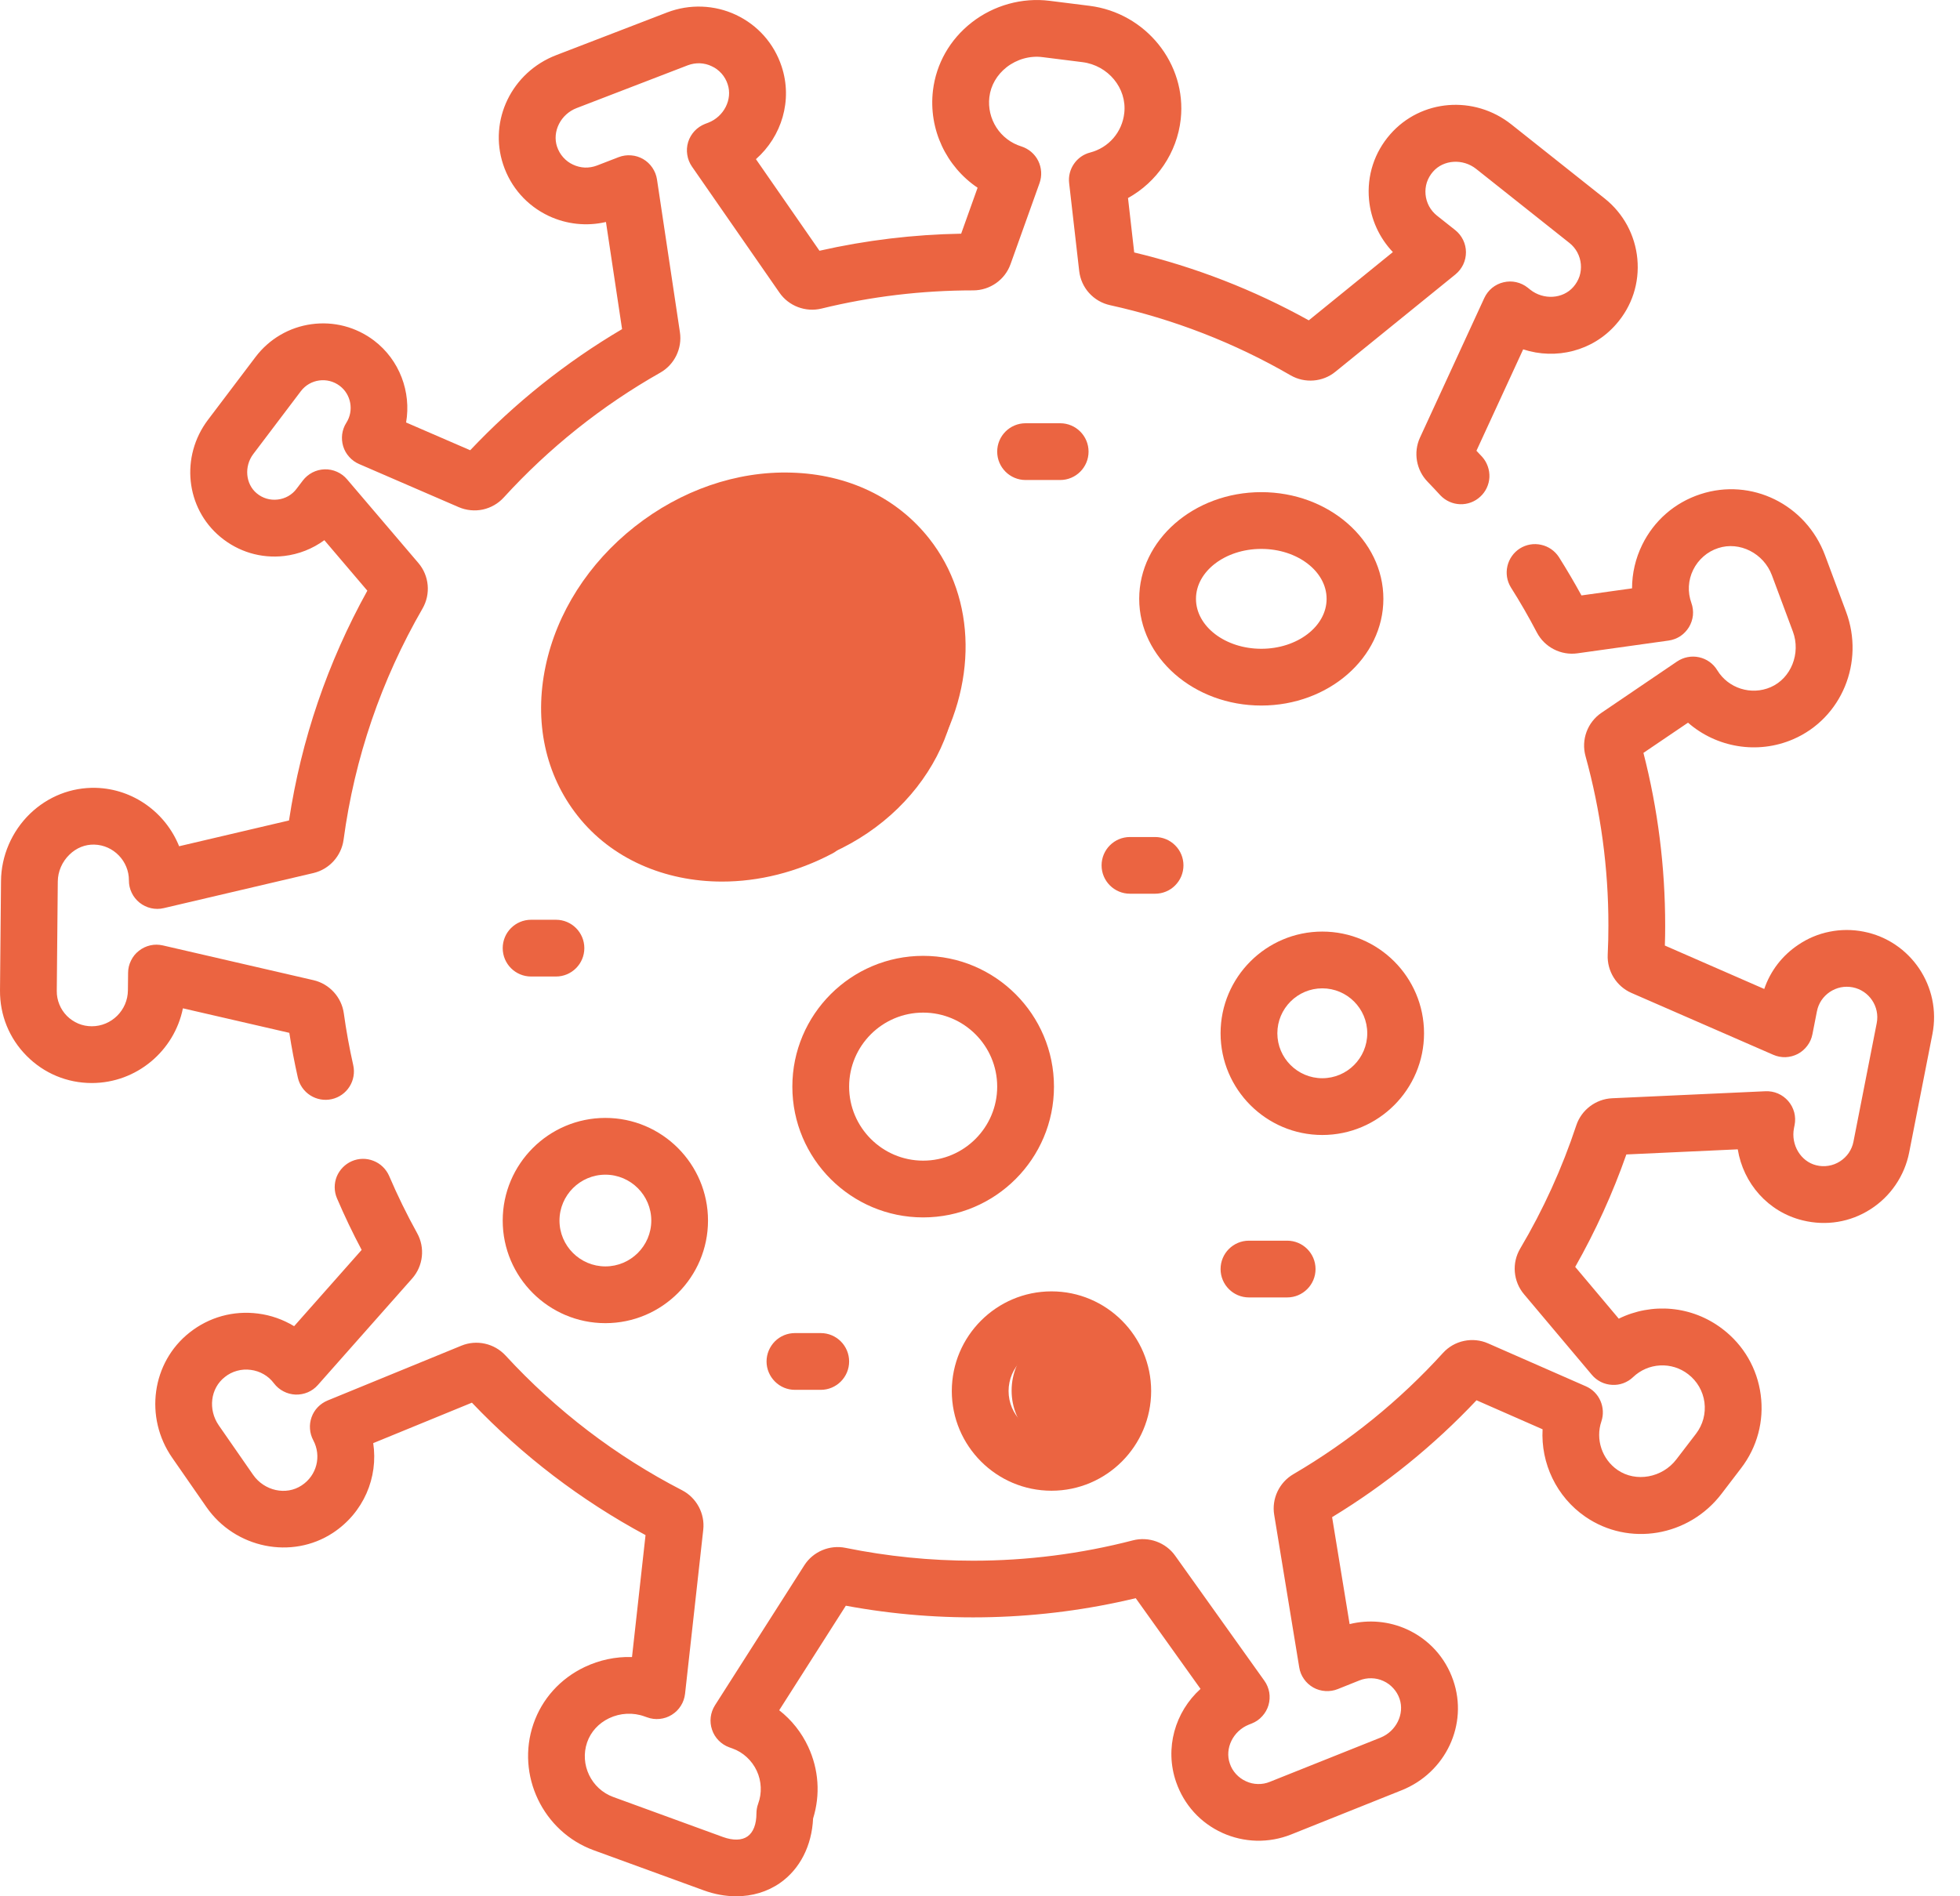
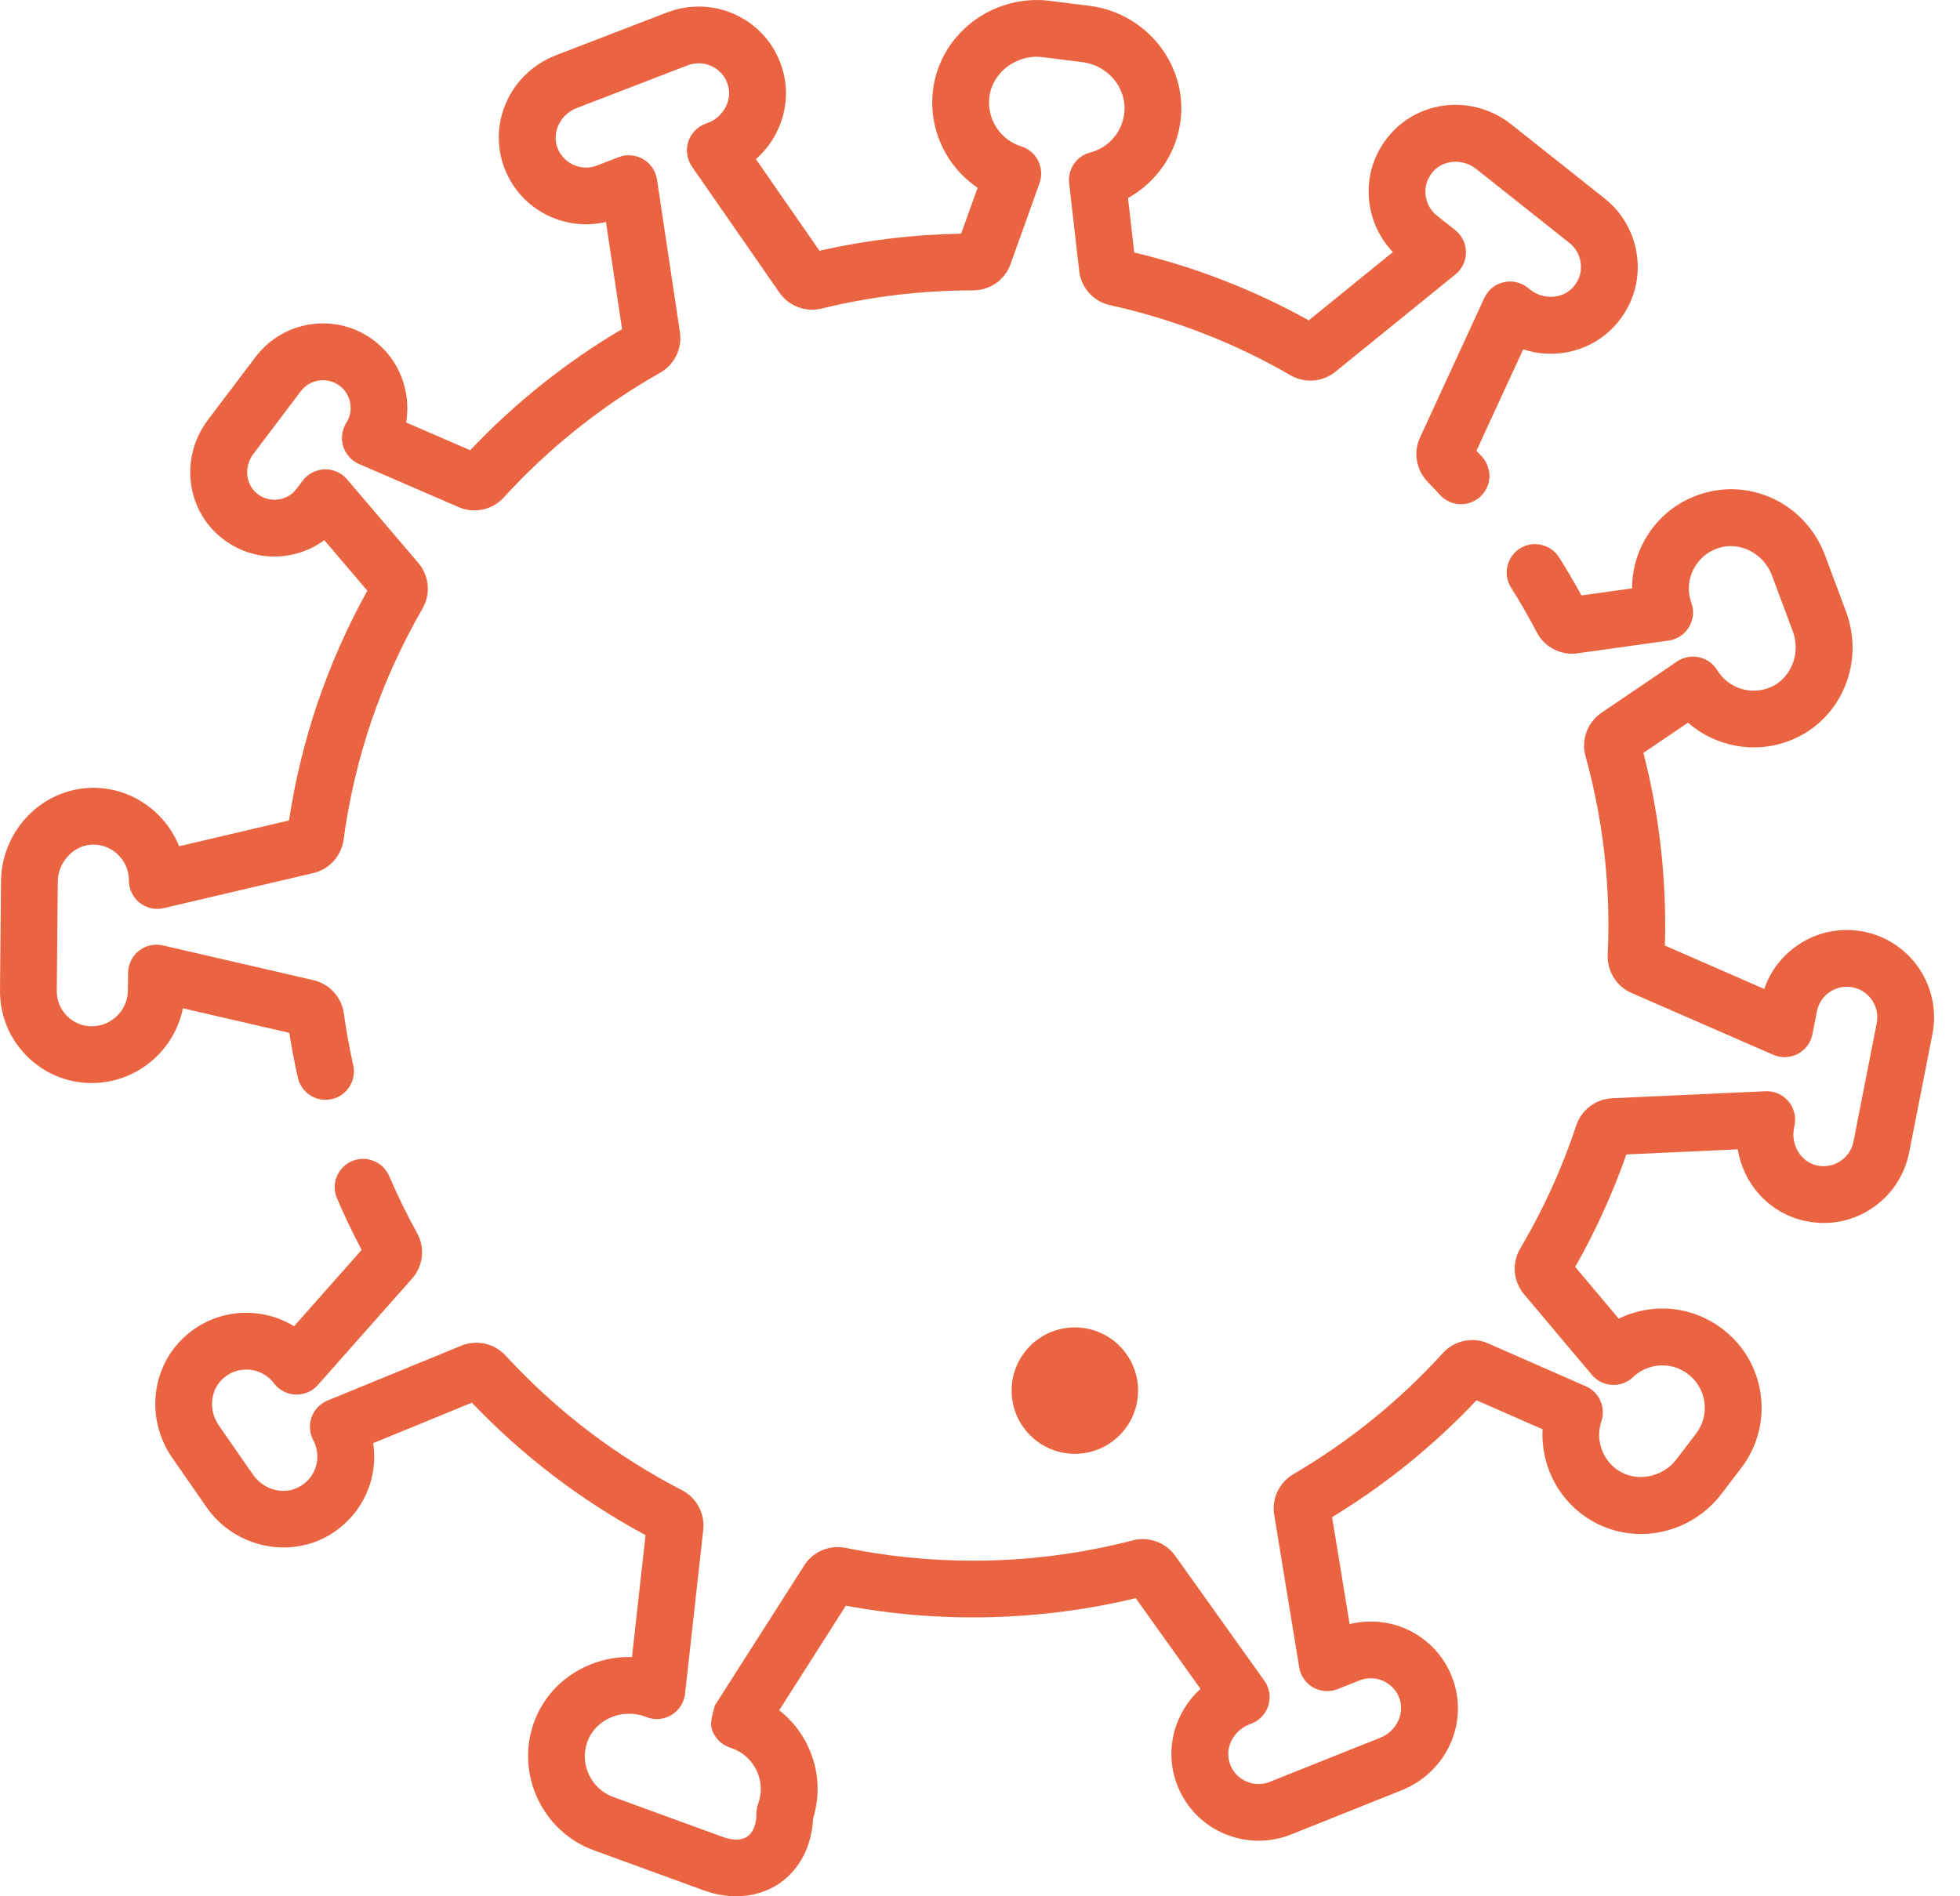
<svg xmlns="http://www.w3.org/2000/svg" width="31" height="30" viewBox="0 0 31 30" fill="none">
-   <path d="M29.476 14.739C29.298 14.704 29.115 14.704 28.937 14.74C28.759 14.775 28.591 14.846 28.441 14.948C28.187 15.118 28.001 15.361 27.904 15.646L26.332 14.959C26.336 14.851 26.337 14.745 26.337 14.642C26.337 13.718 26.222 12.8 25.993 11.911L26.698 11.433C27.145 11.824 27.795 11.941 28.364 11.694C29.129 11.362 29.495 10.476 29.198 9.678L28.866 8.787C28.565 7.979 27.7 7.554 26.895 7.818C26.488 7.951 26.161 8.236 25.973 8.62C25.868 8.835 25.813 9.07 25.813 9.308L25.013 9.42C24.9 9.214 24.781 9.011 24.656 8.813C24.591 8.714 24.491 8.644 24.375 8.619C24.26 8.593 24.139 8.614 24.039 8.677C23.94 8.74 23.869 8.84 23.842 8.955C23.815 9.07 23.834 9.191 23.896 9.292C24.043 9.524 24.18 9.762 24.307 10.005C24.429 10.239 24.687 10.372 24.948 10.336L26.391 10.134C26.457 10.125 26.52 10.101 26.576 10.065C26.631 10.028 26.678 9.979 26.713 9.922C26.747 9.865 26.769 9.801 26.776 9.734C26.782 9.668 26.774 9.601 26.751 9.538C26.721 9.453 26.707 9.363 26.712 9.274C26.717 9.184 26.74 9.096 26.78 9.015C26.82 8.934 26.875 8.862 26.943 8.803C27.011 8.743 27.09 8.699 27.176 8.671C27.514 8.56 27.895 8.753 28.025 9.101L28.357 9.992C28.485 10.336 28.328 10.731 28.006 10.871C27.698 11.005 27.335 10.89 27.161 10.604C27.13 10.552 27.088 10.507 27.038 10.471C26.989 10.436 26.933 10.411 26.873 10.398C26.814 10.385 26.752 10.384 26.692 10.396C26.633 10.407 26.576 10.431 26.525 10.465L25.329 11.277C25.221 11.35 25.138 11.456 25.093 11.579C25.048 11.702 25.042 11.835 25.077 11.962C25.318 12.835 25.44 13.736 25.439 14.642C25.439 14.791 25.436 14.947 25.428 15.105C25.416 15.363 25.567 15.605 25.802 15.708L28.046 16.687C28.107 16.714 28.174 16.727 28.241 16.725C28.309 16.722 28.374 16.705 28.434 16.674C28.494 16.642 28.545 16.598 28.585 16.544C28.626 16.491 28.653 16.428 28.666 16.362L28.737 16C28.749 15.938 28.773 15.879 28.808 15.826C28.843 15.774 28.889 15.728 28.941 15.693C28.994 15.658 29.053 15.633 29.115 15.62C29.177 15.608 29.241 15.608 29.303 15.62C29.563 15.671 29.734 15.925 29.683 16.186L29.315 18.061C29.303 18.125 29.277 18.185 29.241 18.239C29.204 18.293 29.156 18.339 29.101 18.374C29.046 18.409 28.985 18.433 28.92 18.443C28.855 18.454 28.79 18.451 28.726 18.435C28.481 18.375 28.323 18.112 28.374 17.849L28.384 17.799C28.397 17.733 28.395 17.664 28.378 17.598C28.36 17.532 28.328 17.471 28.284 17.42C28.239 17.368 28.184 17.327 28.121 17.3C28.059 17.273 27.991 17.261 27.923 17.264L25.497 17.375C25.24 17.387 25.012 17.559 24.931 17.804C24.706 18.483 24.409 19.137 24.044 19.753C23.978 19.865 23.948 19.994 23.959 20.123C23.97 20.253 24.02 20.376 24.104 20.475L25.177 21.75C25.216 21.797 25.265 21.835 25.32 21.863C25.375 21.89 25.434 21.906 25.496 21.909C25.557 21.913 25.618 21.904 25.675 21.883C25.733 21.861 25.786 21.829 25.83 21.786C25.945 21.676 26.097 21.61 26.256 21.602C26.416 21.593 26.573 21.642 26.7 21.74C26.842 21.849 26.934 22.007 26.958 22.185C26.981 22.363 26.934 22.539 26.825 22.682L26.514 23.088C26.291 23.38 25.873 23.455 25.584 23.256C25.338 23.086 25.232 22.77 25.328 22.487C25.364 22.381 25.358 22.265 25.313 22.162C25.268 22.059 25.186 21.977 25.083 21.932L23.536 21.253C23.416 21.2 23.283 21.187 23.155 21.214C23.026 21.241 22.91 21.308 22.822 21.405C22.135 22.161 21.337 22.807 20.455 23.323C20.233 23.453 20.111 23.71 20.153 23.964L20.549 26.378C20.559 26.444 20.585 26.508 20.624 26.563C20.662 26.618 20.712 26.663 20.771 26.697C20.829 26.73 20.895 26.749 20.962 26.753C21.029 26.758 21.096 26.747 21.159 26.722L21.501 26.585C21.561 26.561 21.626 26.549 21.692 26.551C21.757 26.552 21.821 26.567 21.88 26.594C21.94 26.621 21.993 26.66 22.037 26.709C22.081 26.757 22.115 26.814 22.136 26.876C22.218 27.115 22.083 27.39 21.835 27.49L20.085 28.189C20.025 28.214 19.96 28.226 19.895 28.224C19.829 28.223 19.765 28.208 19.706 28.18C19.646 28.153 19.593 28.114 19.549 28.066C19.505 28.018 19.471 27.961 19.451 27.899C19.368 27.66 19.503 27.385 19.751 27.285L19.799 27.266C19.862 27.241 19.919 27.202 19.964 27.151C20.01 27.101 20.044 27.041 20.063 26.976C20.082 26.91 20.086 26.842 20.075 26.775C20.063 26.708 20.037 26.644 19.997 26.589L18.586 24.611C18.437 24.402 18.169 24.305 17.919 24.369C17.094 24.583 16.244 24.691 15.391 24.691C14.714 24.691 14.038 24.623 13.374 24.488C13.122 24.436 12.859 24.547 12.721 24.764L11.308 26.979C11.272 27.036 11.249 27.1 11.241 27.167C11.233 27.234 11.24 27.301 11.262 27.365C11.283 27.429 11.319 27.487 11.366 27.535C11.413 27.583 11.47 27.62 11.533 27.643L11.583 27.661C11.668 27.691 11.745 27.738 11.811 27.799C11.877 27.86 11.931 27.933 11.969 28.015C12.007 28.096 12.028 28.184 12.032 28.274C12.036 28.363 12.022 28.453 11.991 28.537C11.973 28.587 11.964 28.639 11.964 28.691C11.964 28.861 11.914 28.989 11.823 29.053C11.732 29.117 11.594 29.12 11.434 29.062L9.699 28.429C9.351 28.302 9.166 27.915 9.286 27.565C9.344 27.398 9.467 27.263 9.634 27.183C9.81 27.099 10.014 27.089 10.195 27.155L10.235 27.169C10.299 27.193 10.367 27.201 10.435 27.194C10.502 27.187 10.568 27.165 10.625 27.129C10.683 27.093 10.732 27.045 10.768 26.987C10.805 26.93 10.827 26.864 10.835 26.797L11.123 24.2C11.151 23.945 11.016 23.694 10.787 23.576C9.737 23.034 8.798 22.316 7.996 21.445C7.819 21.253 7.539 21.19 7.298 21.289L5.18 22.157C5.122 22.181 5.07 22.217 5.026 22.262C4.983 22.307 4.949 22.361 4.928 22.421C4.907 22.48 4.898 22.543 4.903 22.605C4.907 22.668 4.925 22.729 4.954 22.784C5.089 23.036 5.01 23.344 4.771 23.5C4.525 23.663 4.181 23.587 4.003 23.332L3.461 22.551C3.287 22.3 3.328 21.964 3.555 21.786C3.612 21.74 3.678 21.706 3.748 21.687C3.819 21.667 3.892 21.662 3.965 21.672C4.037 21.681 4.107 21.704 4.171 21.741C4.234 21.777 4.289 21.826 4.333 21.885C4.373 21.938 4.425 21.982 4.484 22.012C4.542 22.043 4.608 22.06 4.674 22.063C4.74 22.065 4.807 22.053 4.868 22.027C4.929 22.001 4.983 21.962 5.027 21.912L6.519 20.226C6.694 20.028 6.726 19.739 6.597 19.508C6.434 19.213 6.286 18.911 6.154 18.602C6.106 18.494 6.018 18.408 5.907 18.365C5.797 18.321 5.674 18.323 5.565 18.37C5.457 18.417 5.371 18.505 5.326 18.614C5.282 18.724 5.283 18.847 5.329 18.956C5.448 19.234 5.578 19.507 5.72 19.774L4.652 20.981C4.477 20.875 4.282 20.806 4.08 20.781C3.691 20.731 3.308 20.837 3 21.08C2.4 21.552 2.279 22.423 2.724 23.063L3.266 23.844C3.719 24.495 4.615 24.678 5.265 24.251C5.751 23.931 5.985 23.374 5.903 22.831L7.464 22.191C8.263 23.03 9.189 23.737 10.21 24.286L9.996 26.215C9.737 26.207 9.481 26.262 9.247 26.373C8.861 26.557 8.573 26.877 8.437 27.273C8.159 28.082 8.587 28.979 9.391 29.272L11.127 29.905C11.301 29.969 11.476 30 11.644 30C11.898 30 12.137 29.929 12.338 29.789C12.652 29.569 12.84 29.2 12.86 28.77C12.977 28.394 12.95 27.994 12.783 27.635C12.678 27.409 12.521 27.21 12.324 27.057L13.378 25.403C14.892 25.685 16.471 25.643 17.963 25.284L18.988 26.719C18.584 27.084 18.417 27.659 18.602 28.193C18.727 28.553 18.986 28.839 19.333 28.997C19.503 29.074 19.686 29.116 19.873 29.121C20.06 29.125 20.245 29.092 20.419 29.023L22.168 28.323C22.867 28.044 23.226 27.279 22.984 26.582C22.859 26.221 22.6 25.936 22.253 25.777C21.969 25.648 21.65 25.619 21.346 25.694L21.069 24.002C21.91 23.491 22.678 22.869 23.353 22.153L24.398 22.612C24.368 23.149 24.617 23.68 25.074 23.995C25.763 24.47 26.709 24.311 27.227 23.634L27.538 23.227C27.793 22.894 27.903 22.482 27.848 22.066C27.793 21.651 27.579 21.281 27.245 21.026C26.76 20.654 26.125 20.605 25.603 20.862L24.914 20.043C25.236 19.475 25.507 18.88 25.723 18.264L27.485 18.183C27.572 18.72 27.963 19.173 28.512 19.307C28.883 19.398 29.264 19.336 29.584 19.131C29.742 19.03 29.877 18.899 29.982 18.744C30.087 18.59 30.16 18.416 30.196 18.233L30.564 16.358C30.71 15.612 30.222 14.885 29.476 14.739ZM2.893 15.952L4.576 16.34C4.613 16.578 4.658 16.814 4.711 17.049C4.737 17.165 4.808 17.266 4.909 17.33C5.01 17.394 5.131 17.415 5.247 17.389C5.364 17.363 5.465 17.291 5.528 17.191C5.592 17.09 5.613 16.968 5.587 16.852C5.526 16.581 5.476 16.307 5.438 16.032C5.403 15.776 5.21 15.565 4.959 15.507L2.576 14.957C2.51 14.942 2.442 14.941 2.377 14.956C2.311 14.971 2.25 15 2.197 15.042C2.144 15.083 2.101 15.136 2.072 15.197C2.042 15.257 2.026 15.323 2.026 15.39L2.023 15.669C2.02 15.982 1.764 16.236 1.452 16.236C1.378 16.236 1.306 16.222 1.239 16.194C1.171 16.165 1.11 16.124 1.058 16.072C1.007 16.02 0.966 15.959 0.939 15.891C0.911 15.823 0.897 15.751 0.898 15.677L0.914 13.946C0.915 13.787 0.983 13.632 1.099 13.52C1.208 13.414 1.346 13.358 1.492 13.362C1.795 13.37 2.04 13.624 2.039 13.927C2.038 13.995 2.053 14.062 2.083 14.124C2.112 14.185 2.155 14.239 2.208 14.281C2.261 14.323 2.323 14.353 2.389 14.368C2.455 14.383 2.524 14.383 2.59 14.367L4.957 13.812C5.208 13.753 5.399 13.542 5.434 13.286C5.608 11.991 6.029 10.76 6.683 9.627C6.815 9.398 6.789 9.109 6.618 8.908L5.489 7.583C5.446 7.532 5.391 7.491 5.33 7.464C5.268 7.436 5.201 7.423 5.134 7.425C5.067 7.427 5.001 7.444 4.941 7.475C4.882 7.506 4.83 7.549 4.789 7.603L4.691 7.732C4.656 7.78 4.611 7.819 4.559 7.849C4.507 7.878 4.45 7.897 4.391 7.903C4.332 7.91 4.272 7.905 4.215 7.888C4.158 7.871 4.105 7.842 4.06 7.804C3.883 7.657 3.859 7.378 4.006 7.183L4.758 6.189C4.904 5.996 5.18 5.958 5.373 6.104C5.554 6.24 5.6 6.497 5.478 6.688C5.443 6.743 5.421 6.804 5.412 6.869C5.404 6.933 5.409 6.999 5.428 7.061C5.447 7.123 5.479 7.18 5.523 7.228C5.566 7.277 5.619 7.315 5.679 7.341L7.257 8.024C7.377 8.075 7.51 8.088 7.637 8.061C7.764 8.033 7.88 7.967 7.968 7.87C8.684 7.085 9.519 6.419 10.444 5.895C10.668 5.768 10.792 5.512 10.754 5.257L10.391 2.838C10.381 2.772 10.356 2.709 10.318 2.653C10.28 2.597 10.231 2.551 10.173 2.517C10.114 2.483 10.05 2.463 9.983 2.458C9.916 2.452 9.848 2.462 9.785 2.486L9.441 2.619C9.38 2.642 9.315 2.653 9.25 2.651C9.185 2.648 9.121 2.632 9.062 2.604C9.003 2.577 8.95 2.537 8.907 2.488C8.863 2.439 8.831 2.381 8.81 2.319C8.731 2.079 8.87 1.806 9.12 1.71L10.878 1.033C10.939 1.01 11.004 0.999 11.069 1.001C11.134 1.004 11.198 1.019 11.257 1.048C11.317 1.075 11.369 1.115 11.413 1.164C11.456 1.213 11.489 1.27 11.509 1.333C11.589 1.572 11.45 1.846 11.2 1.942L11.152 1.96C11.089 1.985 11.032 2.023 10.985 2.073C10.939 2.123 10.904 2.182 10.884 2.247C10.864 2.312 10.859 2.381 10.87 2.448C10.88 2.516 10.906 2.58 10.944 2.635L12.329 4.631C12.475 4.842 12.742 4.943 12.992 4.882C13.772 4.691 14.579 4.594 15.392 4.594H15.392C15.657 4.594 15.895 4.427 15.983 4.179L16.442 2.896C16.462 2.839 16.471 2.778 16.467 2.718C16.463 2.658 16.448 2.599 16.421 2.545C16.394 2.49 16.356 2.442 16.31 2.403C16.264 2.364 16.21 2.334 16.153 2.316C15.991 2.266 15.852 2.16 15.76 2.018C15.668 1.875 15.628 1.705 15.648 1.537C15.67 1.352 15.767 1.184 15.921 1.063C16.083 0.937 16.29 0.878 16.49 0.904L17.119 0.983C17.527 1.034 17.825 1.395 17.782 1.787C17.749 2.09 17.537 2.336 17.242 2.413C17.137 2.44 17.046 2.504 16.985 2.594C16.924 2.683 16.897 2.791 16.91 2.898L17.069 4.288C17.084 4.418 17.139 4.54 17.226 4.636C17.314 4.733 17.429 4.8 17.557 4.828C18.56 5.049 19.524 5.423 20.413 5.938C20.636 6.067 20.921 6.045 21.12 5.882L23.02 4.341C23.072 4.298 23.114 4.245 23.143 4.184C23.172 4.123 23.186 4.057 23.186 3.99C23.186 3.922 23.17 3.856 23.141 3.796C23.111 3.735 23.069 3.682 23.016 3.64L22.727 3.411C22.676 3.37 22.634 3.32 22.603 3.263C22.572 3.205 22.553 3.142 22.547 3.077C22.541 3.012 22.548 2.946 22.568 2.884C22.589 2.822 22.622 2.765 22.665 2.716C22.831 2.525 23.137 2.506 23.347 2.672L24.823 3.844C24.874 3.884 24.916 3.935 24.947 3.992C24.978 4.05 24.997 4.113 25.003 4.178C25.009 4.243 25.002 4.309 24.982 4.371C24.961 4.433 24.928 4.49 24.885 4.539C24.719 4.73 24.413 4.749 24.203 4.583L24.163 4.551C24.11 4.509 24.048 4.479 23.981 4.464C23.915 4.449 23.846 4.45 23.78 4.466C23.714 4.481 23.652 4.512 23.599 4.555C23.547 4.598 23.505 4.653 23.476 4.715L22.459 6.923C22.351 7.157 22.4 7.438 22.58 7.622C22.648 7.693 22.716 7.764 22.782 7.837C22.863 7.922 22.975 7.973 23.093 7.977C23.211 7.981 23.326 7.938 23.412 7.858C23.499 7.779 23.551 7.668 23.557 7.55C23.562 7.432 23.521 7.316 23.443 7.228C23.413 7.196 23.382 7.163 23.352 7.131L24.091 5.527C24.608 5.696 25.19 5.556 25.561 5.13C25.813 4.843 25.932 4.476 25.897 4.096C25.88 3.911 25.825 3.73 25.737 3.566C25.648 3.402 25.527 3.257 25.381 3.141L23.905 1.969C23.316 1.501 22.474 1.569 21.988 2.125C21.737 2.412 21.618 2.779 21.653 3.159C21.682 3.47 21.815 3.762 22.03 3.988L20.7 5.068C19.833 4.586 18.904 4.225 17.939 3.994L17.841 3.133C18.297 2.881 18.617 2.416 18.675 1.885C18.77 1.008 18.123 0.204 17.232 0.092L16.602 0.013C16.167 -0.042 15.717 0.083 15.368 0.356C15.024 0.625 14.807 1.007 14.756 1.431C14.683 2.048 14.968 2.637 15.462 2.97L15.202 3.697C14.448 3.71 13.697 3.8 12.961 3.967L11.956 2.518C12.364 2.159 12.54 1.587 12.362 1.05C12.242 0.688 11.986 0.399 11.642 0.236C11.473 0.156 11.289 0.112 11.103 0.105C10.916 0.098 10.73 0.129 10.556 0.195L8.798 0.872C8.095 1.142 7.726 1.902 7.958 2.602C8.078 2.964 8.334 3.253 8.678 3.416C8.961 3.549 9.28 3.583 9.584 3.512L9.839 5.207C8.952 5.73 8.144 6.375 7.437 7.123L6.423 6.684C6.506 6.204 6.322 5.696 5.915 5.387C5.63 5.172 5.279 5.08 4.925 5.129C4.751 5.153 4.583 5.211 4.432 5.3C4.28 5.389 4.148 5.507 4.042 5.647L3.29 6.641C2.85 7.223 2.936 8.037 3.485 8.494C3.769 8.73 4.127 8.838 4.494 8.796C4.724 8.769 4.943 8.683 5.13 8.546L5.81 9.345C5.182 10.479 4.765 11.7 4.571 12.98L2.833 13.388C2.622 12.861 2.112 12.48 1.515 12.464C1.127 12.455 0.759 12.6 0.475 12.873C0.187 13.152 0.019 13.54 0.016 13.938L5.9203e-05 15.669C-0.003 16.06 0.146 16.427 0.421 16.704C0.695 16.981 1.061 17.134 1.452 17.134C2.161 17.134 2.758 16.624 2.893 15.952Z" fill="#EB6441" />
-   <path d="M13.168 13.501C13.273 13.445 13.352 13.35 13.387 13.236C13.422 13.122 13.41 12.999 13.354 12.894C13.299 12.788 13.204 12.71 13.09 12.675C12.976 12.64 12.853 12.652 12.748 12.707C11.675 13.276 10.451 13.126 9.84 12.35C9.497 11.914 9.379 11.337 9.507 10.725C9.643 10.083 10.029 9.484 10.595 9.038C11.161 8.591 11.834 8.356 12.49 8.374C13.115 8.392 13.648 8.641 13.992 9.077C14.507 9.731 14.501 10.707 13.975 11.563C13.944 11.613 13.924 11.669 13.914 11.727C13.905 11.786 13.907 11.845 13.921 11.902C13.935 11.96 13.96 12.014 13.994 12.062C14.029 12.109 14.073 12.15 14.123 12.181C14.224 12.243 14.347 12.262 14.462 12.234C14.578 12.207 14.678 12.134 14.74 12.033C15.465 10.852 15.448 9.473 14.697 8.521C14.186 7.873 13.411 7.502 12.515 7.477C11.649 7.451 10.77 7.756 10.039 8.332C9.308 8.909 8.807 9.693 8.629 10.54C8.444 11.417 8.624 12.257 9.135 12.905C9.672 13.588 10.515 13.947 11.421 13.947C11.998 13.947 12.601 13.801 13.168 13.501ZM21.88 9.474C21.88 8.543 21.014 7.786 19.949 7.786C18.884 7.786 18.018 8.543 18.018 9.474C18.018 10.405 18.884 11.162 19.949 11.162C21.014 11.162 21.88 10.405 21.88 9.474ZM18.916 9.474C18.916 9.038 19.38 8.684 19.949 8.684C20.519 8.684 20.982 9.038 20.982 9.474C20.982 9.91 20.519 10.264 19.949 10.264C19.38 10.264 18.916 9.91 18.916 9.474ZM16.67 17.191C16.67 16.05 15.742 15.122 14.601 15.122C13.46 15.122 12.532 16.05 12.532 17.191C12.532 18.332 13.46 19.26 14.601 19.26C15.742 19.26 16.67 18.332 16.67 17.191ZM13.43 17.191C13.43 16.545 13.955 16.02 14.601 16.02C15.247 16.02 15.772 16.545 15.772 17.191C15.772 17.836 15.247 18.362 14.601 18.362C13.955 18.362 13.43 17.836 13.43 17.191ZM22.523 16.347C22.523 15.46 21.802 14.738 20.914 14.738C20.027 14.738 19.305 15.46 19.305 16.347C19.305 17.234 20.027 17.956 20.914 17.956C21.802 17.956 22.523 17.234 22.523 16.347ZM20.203 16.347C20.203 15.955 20.522 15.636 20.914 15.636C21.306 15.636 21.625 15.955 21.625 16.347C21.625 16.739 21.306 17.058 20.914 17.058C20.522 17.058 20.203 16.739 20.203 16.347ZM16.631 23.584C17.5 23.584 18.207 22.876 18.207 22.007C18.207 21.138 17.5 20.43 16.631 20.43C15.761 20.43 15.054 21.138 15.054 22.007C15.054 22.876 15.761 23.584 16.631 23.584ZM16.631 21.328C17.005 21.328 17.309 21.633 17.309 22.007C17.309 22.381 17.005 22.686 16.631 22.686C16.257 22.686 15.952 22.381 15.952 22.007C15.952 21.633 16.257 21.328 16.631 21.328ZM9.575 20.933C10.47 20.933 11.198 20.205 11.198 19.31C11.198 18.414 10.47 17.686 9.575 17.686C8.68 17.686 7.951 18.414 7.951 19.31C7.951 20.205 8.68 20.933 9.575 20.933ZM9.575 18.584C9.975 18.584 10.301 18.91 10.301 19.31C10.301 19.71 9.975 20.035 9.575 20.035C9.175 20.035 8.849 19.71 8.849 19.31C8.849 18.91 9.175 18.584 9.575 18.584ZM18.718 13.691C18.718 13.571 18.671 13.457 18.586 13.373C18.502 13.289 18.388 13.242 18.269 13.242H17.872C17.624 13.242 17.423 13.443 17.423 13.691C17.423 13.938 17.624 14.139 17.872 14.139H18.269C18.328 14.139 18.386 14.128 18.441 14.105C18.495 14.083 18.545 14.05 18.586 14.008C18.628 13.966 18.661 13.917 18.684 13.862C18.706 13.808 18.718 13.749 18.718 13.691ZM12.573 21.988H12.981C13.229 21.988 13.43 21.787 13.43 21.539C13.43 21.291 13.229 21.09 12.981 21.09H12.573C12.454 21.09 12.34 21.137 12.256 21.221C12.172 21.306 12.124 21.42 12.124 21.539C12.124 21.658 12.172 21.772 12.256 21.856C12.34 21.941 12.454 21.988 12.573 21.988ZM8.793 15.449C9.041 15.449 9.242 15.248 9.242 15C9.242 14.752 9.041 14.551 8.793 14.551H8.4C8.152 14.551 7.951 14.752 7.951 15C7.951 15.248 8.152 15.449 8.4 15.449H8.793ZM16.768 7.594C17.016 7.594 17.217 7.393 17.217 7.145C17.217 6.897 17.016 6.696 16.768 6.696H16.221C15.973 6.696 15.772 6.897 15.772 7.145C15.772 7.393 15.973 7.594 16.221 7.594H16.768ZM19.754 19.628C19.506 19.628 19.305 19.829 19.305 20.077C19.305 20.325 19.506 20.526 19.754 20.526H20.358C20.606 20.526 20.807 20.325 20.807 20.077C20.807 19.829 20.606 19.628 20.358 19.628H19.754Z" fill="#EB6441" />
-   <ellipse cx="11.992" cy="10.976" rx="3.197" ry="2.772" transform="rotate(-21.571 11.992 10.976)" fill="#EB6441" />
+   <path d="M29.476 14.739C29.298 14.704 29.115 14.704 28.937 14.74C28.759 14.775 28.591 14.846 28.441 14.948C28.187 15.118 28.001 15.361 27.904 15.646L26.332 14.959C26.336 14.851 26.337 14.745 26.337 14.642C26.337 13.718 26.222 12.8 25.993 11.911L26.698 11.433C27.145 11.824 27.795 11.941 28.364 11.694C29.129 11.362 29.495 10.476 29.198 9.678L28.866 8.787C28.565 7.979 27.7 7.554 26.895 7.818C26.488 7.951 26.161 8.236 25.973 8.62C25.868 8.835 25.813 9.07 25.813 9.308L25.013 9.42C24.9 9.214 24.781 9.011 24.656 8.813C24.591 8.714 24.491 8.644 24.375 8.619C24.26 8.593 24.139 8.614 24.039 8.677C23.94 8.74 23.869 8.84 23.842 8.955C23.815 9.07 23.834 9.191 23.896 9.292C24.043 9.524 24.18 9.762 24.307 10.005C24.429 10.239 24.687 10.372 24.948 10.336L26.391 10.134C26.457 10.125 26.52 10.101 26.576 10.065C26.631 10.028 26.678 9.979 26.713 9.922C26.747 9.865 26.769 9.801 26.776 9.734C26.782 9.668 26.774 9.601 26.751 9.538C26.721 9.453 26.707 9.363 26.712 9.274C26.717 9.184 26.74 9.096 26.78 9.015C26.82 8.934 26.875 8.862 26.943 8.803C27.011 8.743 27.09 8.699 27.176 8.671C27.514 8.56 27.895 8.753 28.025 9.101L28.357 9.992C28.485 10.336 28.328 10.731 28.006 10.871C27.698 11.005 27.335 10.89 27.161 10.604C27.13 10.552 27.088 10.507 27.038 10.471C26.989 10.436 26.933 10.411 26.873 10.398C26.814 10.385 26.752 10.384 26.692 10.396C26.633 10.407 26.576 10.431 26.525 10.465L25.329 11.277C25.221 11.35 25.138 11.456 25.093 11.579C25.048 11.702 25.042 11.835 25.077 11.962C25.318 12.835 25.44 13.736 25.439 14.642C25.439 14.791 25.436 14.947 25.428 15.105C25.416 15.363 25.567 15.605 25.802 15.708L28.046 16.687C28.107 16.714 28.174 16.727 28.241 16.725C28.309 16.722 28.374 16.705 28.434 16.674C28.494 16.642 28.545 16.598 28.585 16.544C28.626 16.491 28.653 16.428 28.666 16.362L28.737 16C28.749 15.938 28.773 15.879 28.808 15.826C28.843 15.774 28.889 15.728 28.941 15.693C28.994 15.658 29.053 15.633 29.115 15.62C29.177 15.608 29.241 15.608 29.303 15.62C29.563 15.671 29.734 15.925 29.683 16.186L29.315 18.061C29.303 18.125 29.277 18.185 29.241 18.239C29.204 18.293 29.156 18.339 29.101 18.374C29.046 18.409 28.985 18.433 28.92 18.443C28.855 18.454 28.79 18.451 28.726 18.435C28.481 18.375 28.323 18.112 28.374 17.849L28.384 17.799C28.397 17.733 28.395 17.664 28.378 17.598C28.36 17.532 28.328 17.471 28.284 17.42C28.239 17.368 28.184 17.327 28.121 17.3C28.059 17.273 27.991 17.261 27.923 17.264L25.497 17.375C25.24 17.387 25.012 17.559 24.931 17.804C24.706 18.483 24.409 19.137 24.044 19.753C23.978 19.865 23.948 19.994 23.959 20.123C23.97 20.253 24.02 20.376 24.104 20.475L25.177 21.75C25.216 21.797 25.265 21.835 25.32 21.863C25.375 21.89 25.434 21.906 25.496 21.909C25.557 21.913 25.618 21.904 25.675 21.883C25.733 21.861 25.786 21.829 25.83 21.786C25.945 21.676 26.097 21.61 26.256 21.602C26.416 21.593 26.573 21.642 26.7 21.74C26.842 21.849 26.934 22.007 26.958 22.185C26.981 22.363 26.934 22.539 26.825 22.682L26.514 23.088C26.291 23.38 25.873 23.455 25.584 23.256C25.338 23.086 25.232 22.77 25.328 22.487C25.364 22.381 25.358 22.265 25.313 22.162C25.268 22.059 25.186 21.977 25.083 21.932L23.536 21.253C23.416 21.2 23.283 21.187 23.155 21.214C23.026 21.241 22.91 21.308 22.822 21.405C22.135 22.161 21.337 22.807 20.455 23.323C20.233 23.453 20.111 23.71 20.153 23.964L20.549 26.378C20.559 26.444 20.585 26.508 20.624 26.563C20.662 26.618 20.712 26.663 20.771 26.697C20.829 26.73 20.895 26.749 20.962 26.753C21.029 26.758 21.096 26.747 21.159 26.722L21.501 26.585C21.561 26.561 21.626 26.549 21.692 26.551C21.757 26.552 21.821 26.567 21.88 26.594C21.94 26.621 21.993 26.66 22.037 26.709C22.081 26.757 22.115 26.814 22.136 26.876C22.218 27.115 22.083 27.39 21.835 27.49L20.085 28.189C20.025 28.214 19.96 28.226 19.895 28.224C19.829 28.223 19.765 28.208 19.706 28.18C19.646 28.153 19.593 28.114 19.549 28.066C19.505 28.018 19.471 27.961 19.451 27.899C19.368 27.66 19.503 27.385 19.751 27.285L19.799 27.266C19.862 27.241 19.919 27.202 19.964 27.151C20.01 27.101 20.044 27.041 20.063 26.976C20.082 26.91 20.086 26.842 20.075 26.775C20.063 26.708 20.037 26.644 19.997 26.589L18.586 24.611C18.437 24.402 18.169 24.305 17.919 24.369C17.094 24.583 16.244 24.691 15.391 24.691C14.714 24.691 14.038 24.623 13.374 24.488C13.122 24.436 12.859 24.547 12.721 24.764L11.308 26.979C11.233 27.234 11.24 27.301 11.262 27.365C11.283 27.429 11.319 27.487 11.366 27.535C11.413 27.583 11.47 27.62 11.533 27.643L11.583 27.661C11.668 27.691 11.745 27.738 11.811 27.799C11.877 27.86 11.931 27.933 11.969 28.015C12.007 28.096 12.028 28.184 12.032 28.274C12.036 28.363 12.022 28.453 11.991 28.537C11.973 28.587 11.964 28.639 11.964 28.691C11.964 28.861 11.914 28.989 11.823 29.053C11.732 29.117 11.594 29.12 11.434 29.062L9.699 28.429C9.351 28.302 9.166 27.915 9.286 27.565C9.344 27.398 9.467 27.263 9.634 27.183C9.81 27.099 10.014 27.089 10.195 27.155L10.235 27.169C10.299 27.193 10.367 27.201 10.435 27.194C10.502 27.187 10.568 27.165 10.625 27.129C10.683 27.093 10.732 27.045 10.768 26.987C10.805 26.93 10.827 26.864 10.835 26.797L11.123 24.2C11.151 23.945 11.016 23.694 10.787 23.576C9.737 23.034 8.798 22.316 7.996 21.445C7.819 21.253 7.539 21.19 7.298 21.289L5.18 22.157C5.122 22.181 5.07 22.217 5.026 22.262C4.983 22.307 4.949 22.361 4.928 22.421C4.907 22.48 4.898 22.543 4.903 22.605C4.907 22.668 4.925 22.729 4.954 22.784C5.089 23.036 5.01 23.344 4.771 23.5C4.525 23.663 4.181 23.587 4.003 23.332L3.461 22.551C3.287 22.3 3.328 21.964 3.555 21.786C3.612 21.74 3.678 21.706 3.748 21.687C3.819 21.667 3.892 21.662 3.965 21.672C4.037 21.681 4.107 21.704 4.171 21.741C4.234 21.777 4.289 21.826 4.333 21.885C4.373 21.938 4.425 21.982 4.484 22.012C4.542 22.043 4.608 22.06 4.674 22.063C4.74 22.065 4.807 22.053 4.868 22.027C4.929 22.001 4.983 21.962 5.027 21.912L6.519 20.226C6.694 20.028 6.726 19.739 6.597 19.508C6.434 19.213 6.286 18.911 6.154 18.602C6.106 18.494 6.018 18.408 5.907 18.365C5.797 18.321 5.674 18.323 5.565 18.37C5.457 18.417 5.371 18.505 5.326 18.614C5.282 18.724 5.283 18.847 5.329 18.956C5.448 19.234 5.578 19.507 5.72 19.774L4.652 20.981C4.477 20.875 4.282 20.806 4.08 20.781C3.691 20.731 3.308 20.837 3 21.08C2.4 21.552 2.279 22.423 2.724 23.063L3.266 23.844C3.719 24.495 4.615 24.678 5.265 24.251C5.751 23.931 5.985 23.374 5.903 22.831L7.464 22.191C8.263 23.03 9.189 23.737 10.21 24.286L9.996 26.215C9.737 26.207 9.481 26.262 9.247 26.373C8.861 26.557 8.573 26.877 8.437 27.273C8.159 28.082 8.587 28.979 9.391 29.272L11.127 29.905C11.301 29.969 11.476 30 11.644 30C11.898 30 12.137 29.929 12.338 29.789C12.652 29.569 12.84 29.2 12.86 28.77C12.977 28.394 12.95 27.994 12.783 27.635C12.678 27.409 12.521 27.21 12.324 27.057L13.378 25.403C14.892 25.685 16.471 25.643 17.963 25.284L18.988 26.719C18.584 27.084 18.417 27.659 18.602 28.193C18.727 28.553 18.986 28.839 19.333 28.997C19.503 29.074 19.686 29.116 19.873 29.121C20.06 29.125 20.245 29.092 20.419 29.023L22.168 28.323C22.867 28.044 23.226 27.279 22.984 26.582C22.859 26.221 22.6 25.936 22.253 25.777C21.969 25.648 21.65 25.619 21.346 25.694L21.069 24.002C21.91 23.491 22.678 22.869 23.353 22.153L24.398 22.612C24.368 23.149 24.617 23.68 25.074 23.995C25.763 24.47 26.709 24.311 27.227 23.634L27.538 23.227C27.793 22.894 27.903 22.482 27.848 22.066C27.793 21.651 27.579 21.281 27.245 21.026C26.76 20.654 26.125 20.605 25.603 20.862L24.914 20.043C25.236 19.475 25.507 18.88 25.723 18.264L27.485 18.183C27.572 18.72 27.963 19.173 28.512 19.307C28.883 19.398 29.264 19.336 29.584 19.131C29.742 19.03 29.877 18.899 29.982 18.744C30.087 18.59 30.16 18.416 30.196 18.233L30.564 16.358C30.71 15.612 30.222 14.885 29.476 14.739ZM2.893 15.952L4.576 16.34C4.613 16.578 4.658 16.814 4.711 17.049C4.737 17.165 4.808 17.266 4.909 17.33C5.01 17.394 5.131 17.415 5.247 17.389C5.364 17.363 5.465 17.291 5.528 17.191C5.592 17.09 5.613 16.968 5.587 16.852C5.526 16.581 5.476 16.307 5.438 16.032C5.403 15.776 5.21 15.565 4.959 15.507L2.576 14.957C2.51 14.942 2.442 14.941 2.377 14.956C2.311 14.971 2.25 15 2.197 15.042C2.144 15.083 2.101 15.136 2.072 15.197C2.042 15.257 2.026 15.323 2.026 15.39L2.023 15.669C2.02 15.982 1.764 16.236 1.452 16.236C1.378 16.236 1.306 16.222 1.239 16.194C1.171 16.165 1.11 16.124 1.058 16.072C1.007 16.02 0.966 15.959 0.939 15.891C0.911 15.823 0.897 15.751 0.898 15.677L0.914 13.946C0.915 13.787 0.983 13.632 1.099 13.52C1.208 13.414 1.346 13.358 1.492 13.362C1.795 13.37 2.04 13.624 2.039 13.927C2.038 13.995 2.053 14.062 2.083 14.124C2.112 14.185 2.155 14.239 2.208 14.281C2.261 14.323 2.323 14.353 2.389 14.368C2.455 14.383 2.524 14.383 2.59 14.367L4.957 13.812C5.208 13.753 5.399 13.542 5.434 13.286C5.608 11.991 6.029 10.76 6.683 9.627C6.815 9.398 6.789 9.109 6.618 8.908L5.489 7.583C5.446 7.532 5.391 7.491 5.33 7.464C5.268 7.436 5.201 7.423 5.134 7.425C5.067 7.427 5.001 7.444 4.941 7.475C4.882 7.506 4.83 7.549 4.789 7.603L4.691 7.732C4.656 7.78 4.611 7.819 4.559 7.849C4.507 7.878 4.45 7.897 4.391 7.903C4.332 7.91 4.272 7.905 4.215 7.888C4.158 7.871 4.105 7.842 4.06 7.804C3.883 7.657 3.859 7.378 4.006 7.183L4.758 6.189C4.904 5.996 5.18 5.958 5.373 6.104C5.554 6.24 5.6 6.497 5.478 6.688C5.443 6.743 5.421 6.804 5.412 6.869C5.404 6.933 5.409 6.999 5.428 7.061C5.447 7.123 5.479 7.18 5.523 7.228C5.566 7.277 5.619 7.315 5.679 7.341L7.257 8.024C7.377 8.075 7.51 8.088 7.637 8.061C7.764 8.033 7.88 7.967 7.968 7.87C8.684 7.085 9.519 6.419 10.444 5.895C10.668 5.768 10.792 5.512 10.754 5.257L10.391 2.838C10.381 2.772 10.356 2.709 10.318 2.653C10.28 2.597 10.231 2.551 10.173 2.517C10.114 2.483 10.05 2.463 9.983 2.458C9.916 2.452 9.848 2.462 9.785 2.486L9.441 2.619C9.38 2.642 9.315 2.653 9.25 2.651C9.185 2.648 9.121 2.632 9.062 2.604C9.003 2.577 8.95 2.537 8.907 2.488C8.863 2.439 8.831 2.381 8.81 2.319C8.731 2.079 8.87 1.806 9.12 1.71L10.878 1.033C10.939 1.01 11.004 0.999 11.069 1.001C11.134 1.004 11.198 1.019 11.257 1.048C11.317 1.075 11.369 1.115 11.413 1.164C11.456 1.213 11.489 1.27 11.509 1.333C11.589 1.572 11.45 1.846 11.2 1.942L11.152 1.96C11.089 1.985 11.032 2.023 10.985 2.073C10.939 2.123 10.904 2.182 10.884 2.247C10.864 2.312 10.859 2.381 10.87 2.448C10.88 2.516 10.906 2.58 10.944 2.635L12.329 4.631C12.475 4.842 12.742 4.943 12.992 4.882C13.772 4.691 14.579 4.594 15.392 4.594H15.392C15.657 4.594 15.895 4.427 15.983 4.179L16.442 2.896C16.462 2.839 16.471 2.778 16.467 2.718C16.463 2.658 16.448 2.599 16.421 2.545C16.394 2.49 16.356 2.442 16.31 2.403C16.264 2.364 16.21 2.334 16.153 2.316C15.991 2.266 15.852 2.16 15.76 2.018C15.668 1.875 15.628 1.705 15.648 1.537C15.67 1.352 15.767 1.184 15.921 1.063C16.083 0.937 16.29 0.878 16.49 0.904L17.119 0.983C17.527 1.034 17.825 1.395 17.782 1.787C17.749 2.09 17.537 2.336 17.242 2.413C17.137 2.44 17.046 2.504 16.985 2.594C16.924 2.683 16.897 2.791 16.91 2.898L17.069 4.288C17.084 4.418 17.139 4.54 17.226 4.636C17.314 4.733 17.429 4.8 17.557 4.828C18.56 5.049 19.524 5.423 20.413 5.938C20.636 6.067 20.921 6.045 21.12 5.882L23.02 4.341C23.072 4.298 23.114 4.245 23.143 4.184C23.172 4.123 23.186 4.057 23.186 3.99C23.186 3.922 23.17 3.856 23.141 3.796C23.111 3.735 23.069 3.682 23.016 3.64L22.727 3.411C22.676 3.37 22.634 3.32 22.603 3.263C22.572 3.205 22.553 3.142 22.547 3.077C22.541 3.012 22.548 2.946 22.568 2.884C22.589 2.822 22.622 2.765 22.665 2.716C22.831 2.525 23.137 2.506 23.347 2.672L24.823 3.844C24.874 3.884 24.916 3.935 24.947 3.992C24.978 4.05 24.997 4.113 25.003 4.178C25.009 4.243 25.002 4.309 24.982 4.371C24.961 4.433 24.928 4.49 24.885 4.539C24.719 4.73 24.413 4.749 24.203 4.583L24.163 4.551C24.11 4.509 24.048 4.479 23.981 4.464C23.915 4.449 23.846 4.45 23.78 4.466C23.714 4.481 23.652 4.512 23.599 4.555C23.547 4.598 23.505 4.653 23.476 4.715L22.459 6.923C22.351 7.157 22.4 7.438 22.58 7.622C22.648 7.693 22.716 7.764 22.782 7.837C22.863 7.922 22.975 7.973 23.093 7.977C23.211 7.981 23.326 7.938 23.412 7.858C23.499 7.779 23.551 7.668 23.557 7.55C23.562 7.432 23.521 7.316 23.443 7.228C23.413 7.196 23.382 7.163 23.352 7.131L24.091 5.527C24.608 5.696 25.19 5.556 25.561 5.13C25.813 4.843 25.932 4.476 25.897 4.096C25.88 3.911 25.825 3.73 25.737 3.566C25.648 3.402 25.527 3.257 25.381 3.141L23.905 1.969C23.316 1.501 22.474 1.569 21.988 2.125C21.737 2.412 21.618 2.779 21.653 3.159C21.682 3.47 21.815 3.762 22.03 3.988L20.7 5.068C19.833 4.586 18.904 4.225 17.939 3.994L17.841 3.133C18.297 2.881 18.617 2.416 18.675 1.885C18.77 1.008 18.123 0.204 17.232 0.092L16.602 0.013C16.167 -0.042 15.717 0.083 15.368 0.356C15.024 0.625 14.807 1.007 14.756 1.431C14.683 2.048 14.968 2.637 15.462 2.97L15.202 3.697C14.448 3.71 13.697 3.8 12.961 3.967L11.956 2.518C12.364 2.159 12.54 1.587 12.362 1.05C12.242 0.688 11.986 0.399 11.642 0.236C11.473 0.156 11.289 0.112 11.103 0.105C10.916 0.098 10.73 0.129 10.556 0.195L8.798 0.872C8.095 1.142 7.726 1.902 7.958 2.602C8.078 2.964 8.334 3.253 8.678 3.416C8.961 3.549 9.28 3.583 9.584 3.512L9.839 5.207C8.952 5.73 8.144 6.375 7.437 7.123L6.423 6.684C6.506 6.204 6.322 5.696 5.915 5.387C5.63 5.172 5.279 5.08 4.925 5.129C4.751 5.153 4.583 5.211 4.432 5.3C4.28 5.389 4.148 5.507 4.042 5.647L3.29 6.641C2.85 7.223 2.936 8.037 3.485 8.494C3.769 8.73 4.127 8.838 4.494 8.796C4.724 8.769 4.943 8.683 5.13 8.546L5.81 9.345C5.182 10.479 4.765 11.7 4.571 12.98L2.833 13.388C2.622 12.861 2.112 12.48 1.515 12.464C1.127 12.455 0.759 12.6 0.475 12.873C0.187 13.152 0.019 13.54 0.016 13.938L5.9203e-05 15.669C-0.003 16.06 0.146 16.427 0.421 16.704C0.695 16.981 1.061 17.134 1.452 17.134C2.161 17.134 2.758 16.624 2.893 15.952Z" fill="#EB6441" />
  <circle cx="17" cy="22" r="1" fill="#EB6441" />
</svg>